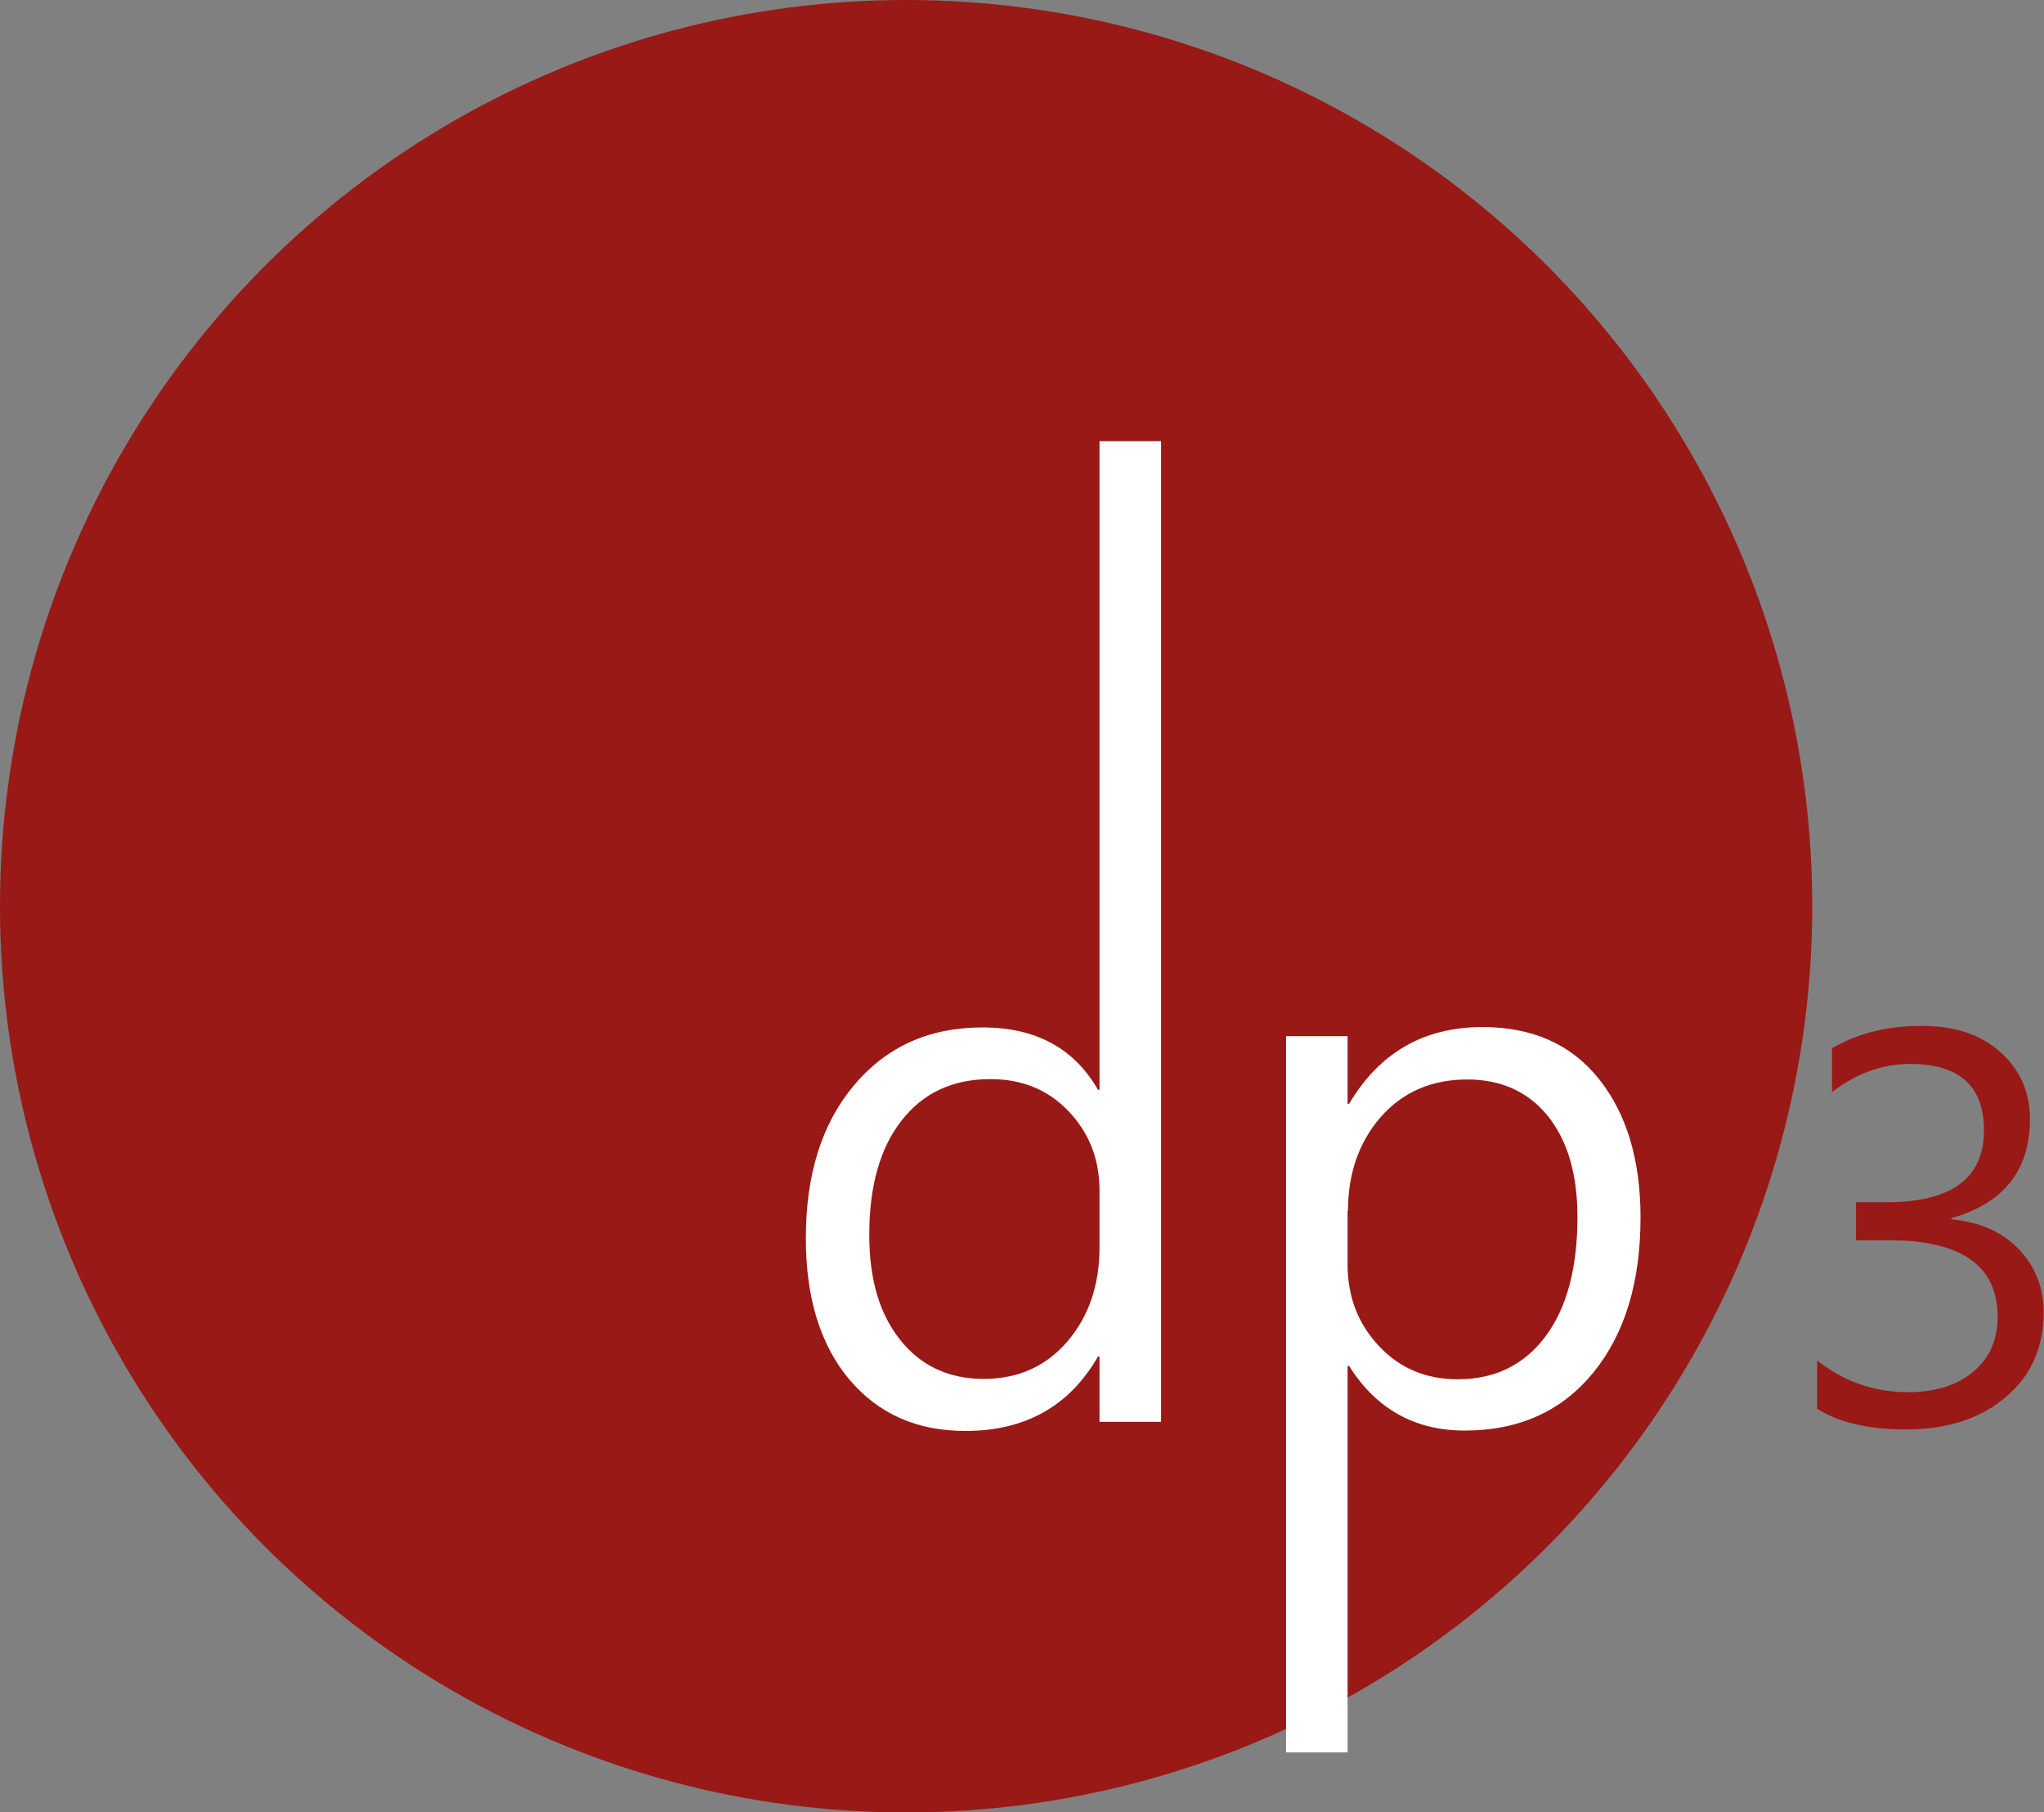
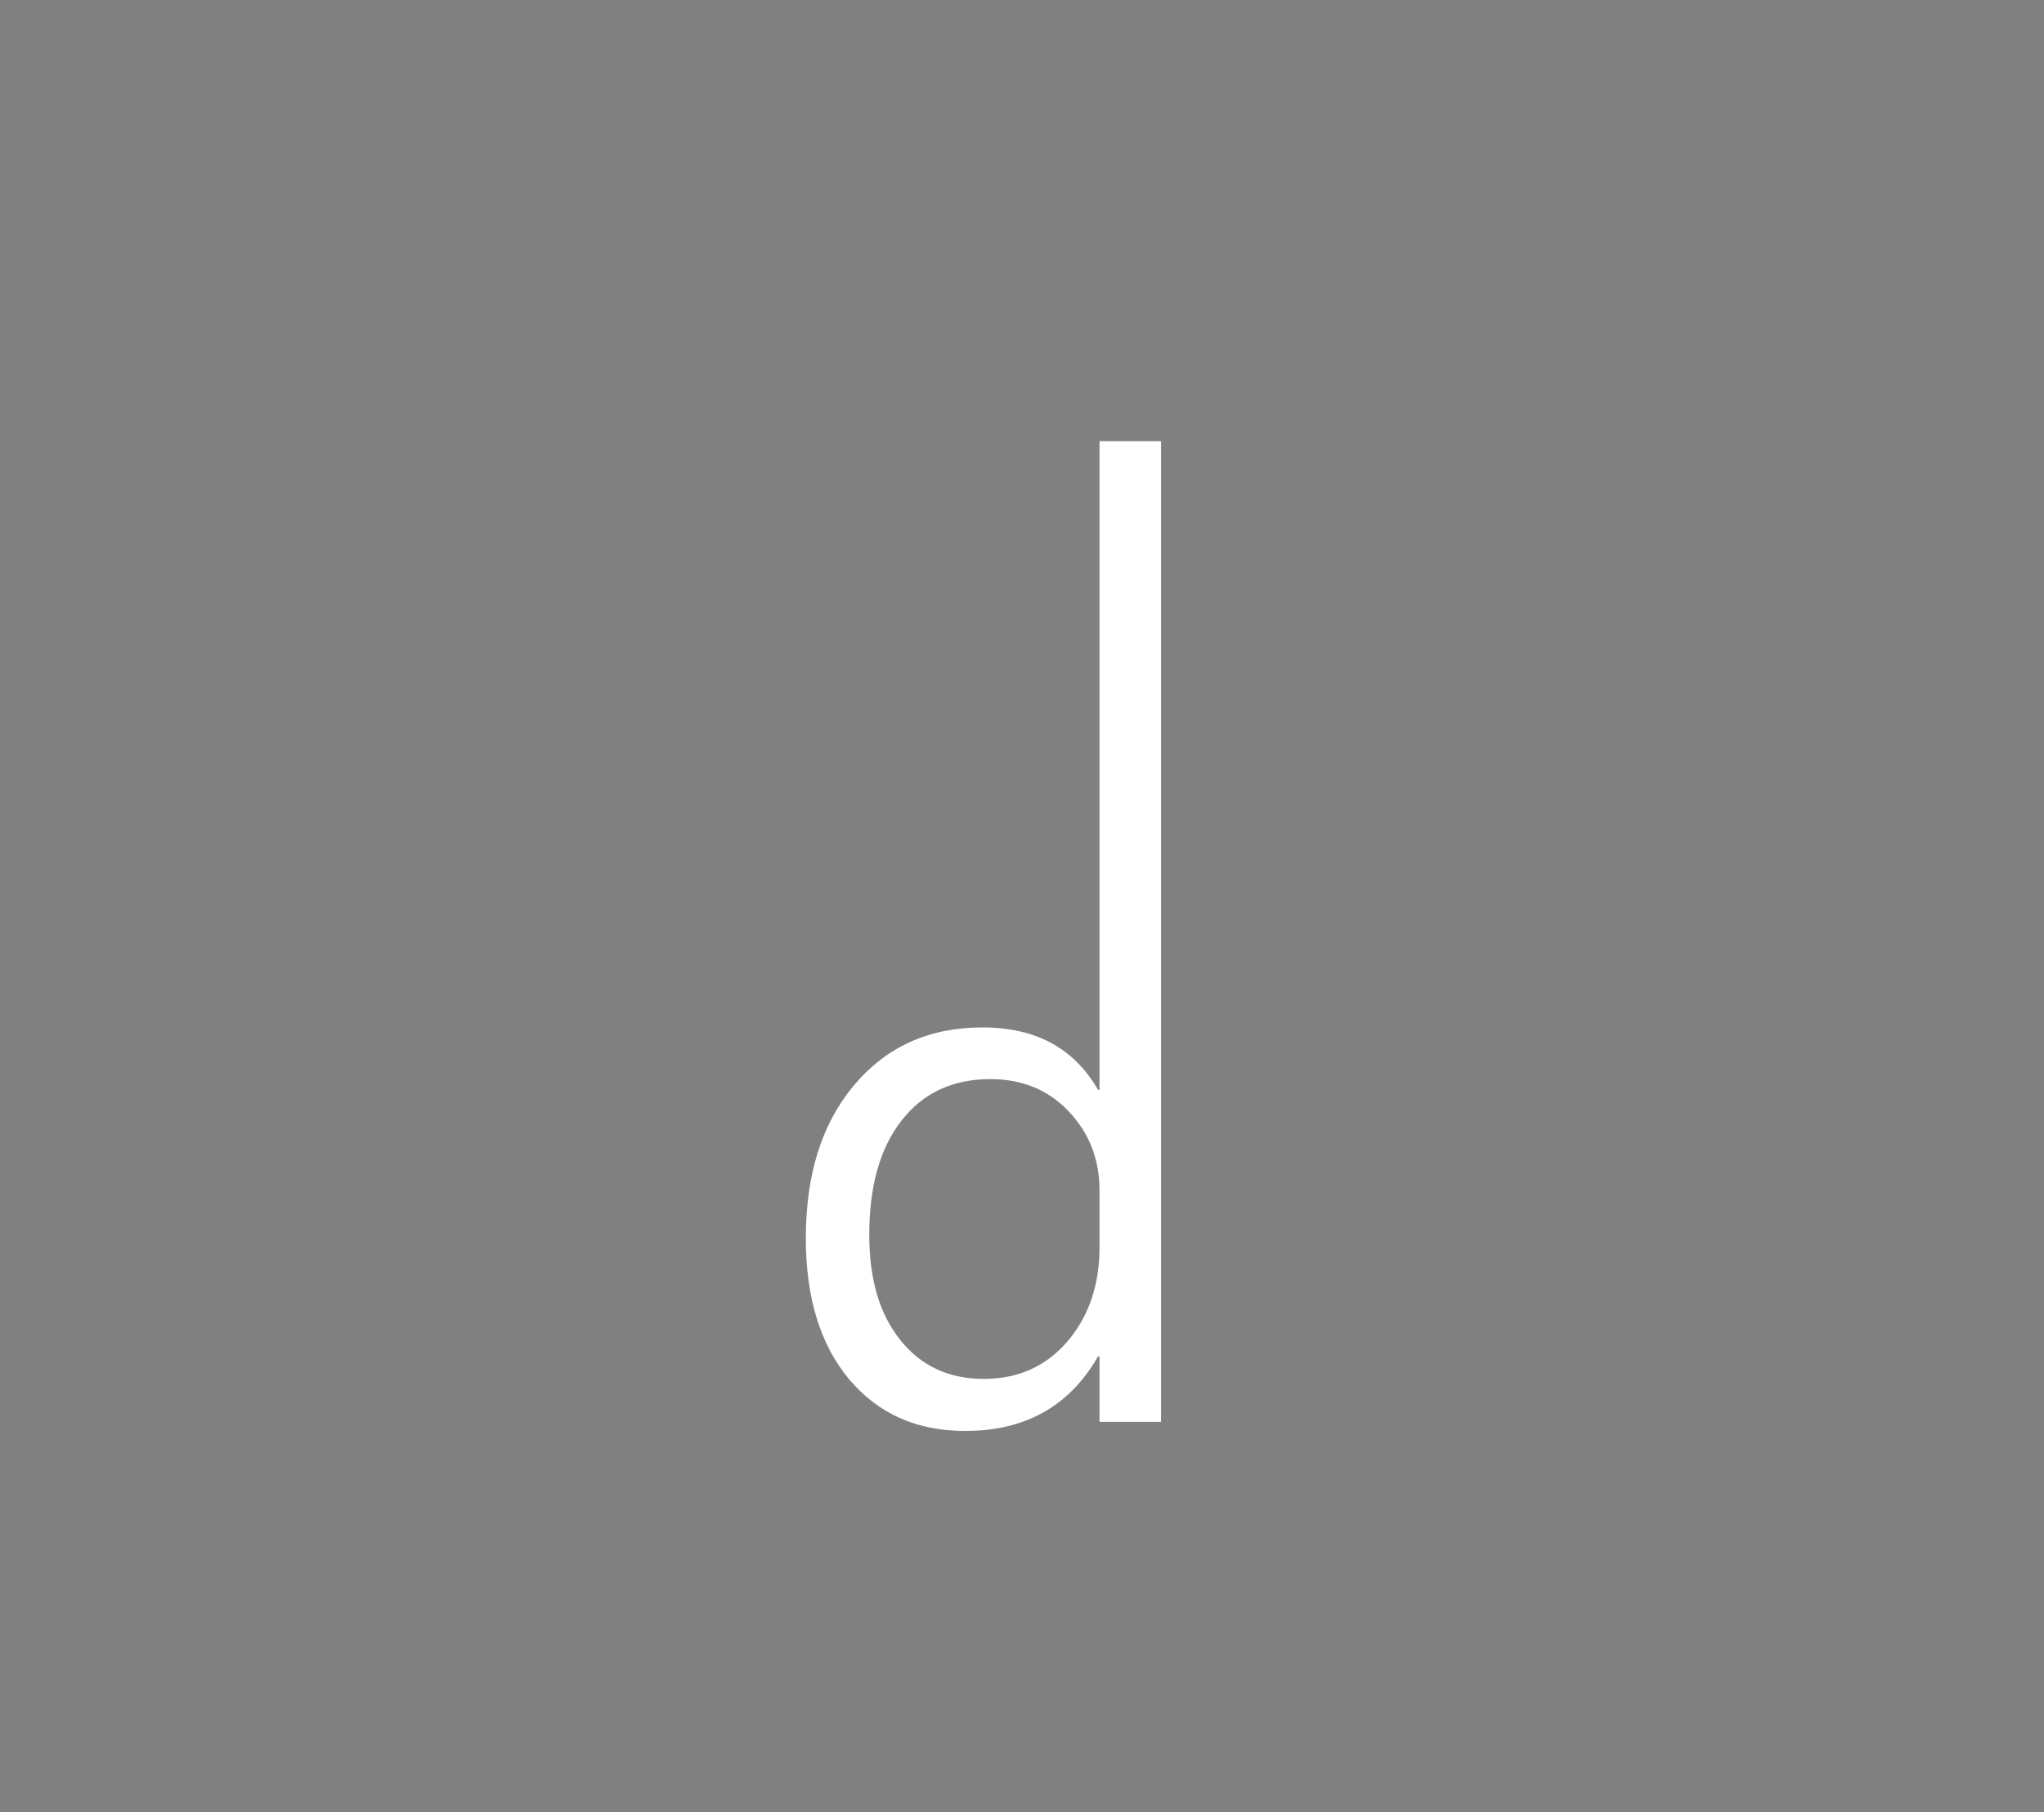
<svg xmlns="http://www.w3.org/2000/svg" id="Ebene_1" data-name="Ebene 1" viewBox="0 0 53.8 47.69">
  <rect x="0" y="0" width="53.8" height="47.69" fill="#808080" stroke="none" />
  <defs>
    <style>
      .cls-1 {
        fill: #fff;
      }

      .cls-2 {
        fill: #981916;
      }
    </style>
  </defs>
-   <circle class="cls-2" cx="23.85" cy="23.85" r="23.85" />
  <g>
    <path class="cls-1" d="m30.56,37.42h-1.62v-1.72h-.04c-.75,1.31-1.92,1.96-3.49,1.96-1.28,0-2.29-.45-3.06-1.36-.76-.91-1.14-2.15-1.14-3.71,0-1.68.42-3.02,1.27-4.03.85-1.01,1.97-1.52,3.38-1.52s2.41.55,3.04,1.64h.04V11.61h1.62v25.81Zm-1.62-4.59v-1.5c0-.82-.27-1.51-.81-2.08-.54-.57-1.23-.85-2.06-.85-.99,0-1.77.36-2.34,1.09-.57.73-.85,1.73-.85,3.01,0,1.17.27,2.09.82,2.77.54.68,1.28,1.02,2.19,1.02s1.64-.33,2.2-.98.85-1.48.85-2.48Z" />
-     <path class="cls-1" d="m35.51,35.95h-.04v10.17h-1.62v-18.85h1.62v1.78h.04c.8-1.35,1.97-2.02,3.51-2.02,1.31,0,2.33.45,3.06,1.36.73.91,1.1,2.13,1.1,3.65,0,1.7-.41,3.06-1.24,4.08-.83,1.02-1.96,1.53-3.39,1.53-1.31,0-2.33-.57-3.04-1.7Zm-.04-4.09v1.42c0,.84.27,1.55.82,2.14s1.24.88,2.08.88c.98,0,1.75-.38,2.31-1.13.56-.75.84-1.8.84-3.14,0-1.13-.26-2.01-.78-2.66-.52-.64-1.23-.96-2.12-.96-.94,0-1.7.33-2.28.99-.57.66-.86,1.48-.86,2.47Z" />
  </g>
-   <path class="cls-2" d="m47.83,37.08v-1.27c.71.55,1.5.83,2.39.83.72,0,1.29-.18,1.72-.54.43-.36.64-.84.64-1.45,0-1.34-.96-2.01-2.87-2.01h-.86v-1h.81c1.7,0,2.56-.63,2.56-1.89,0-1.17-.65-1.75-1.95-1.75-.72,0-1.41.25-2.05.74v-1.15c.66-.39,1.44-.59,2.35-.59s1.56.23,2.08.69c.52.46.78,1.05.78,1.76,0,1.35-.69,2.22-2.07,2.61v.03c.74.07,1.34.33,1.77.78s.66,1,.66,1.67c0,.92-.33,1.67-1,2.23-.67.57-1.54.85-2.63.85-.98,0-1.76-.18-2.34-.55Z" />
</svg>